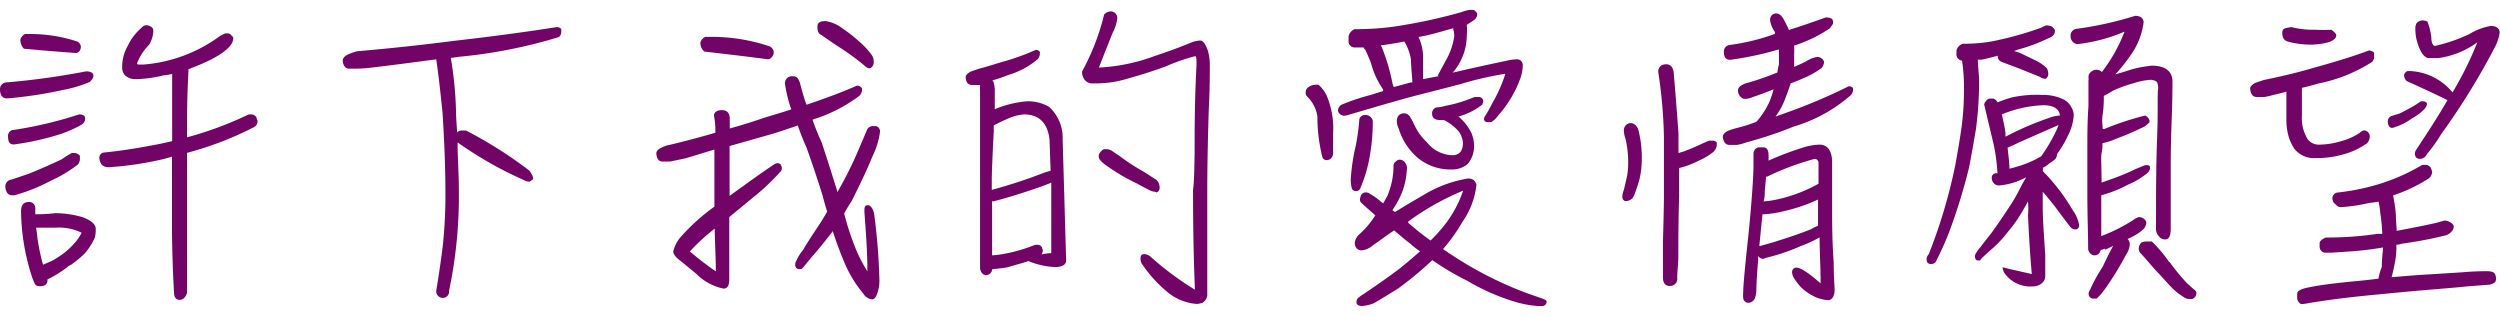
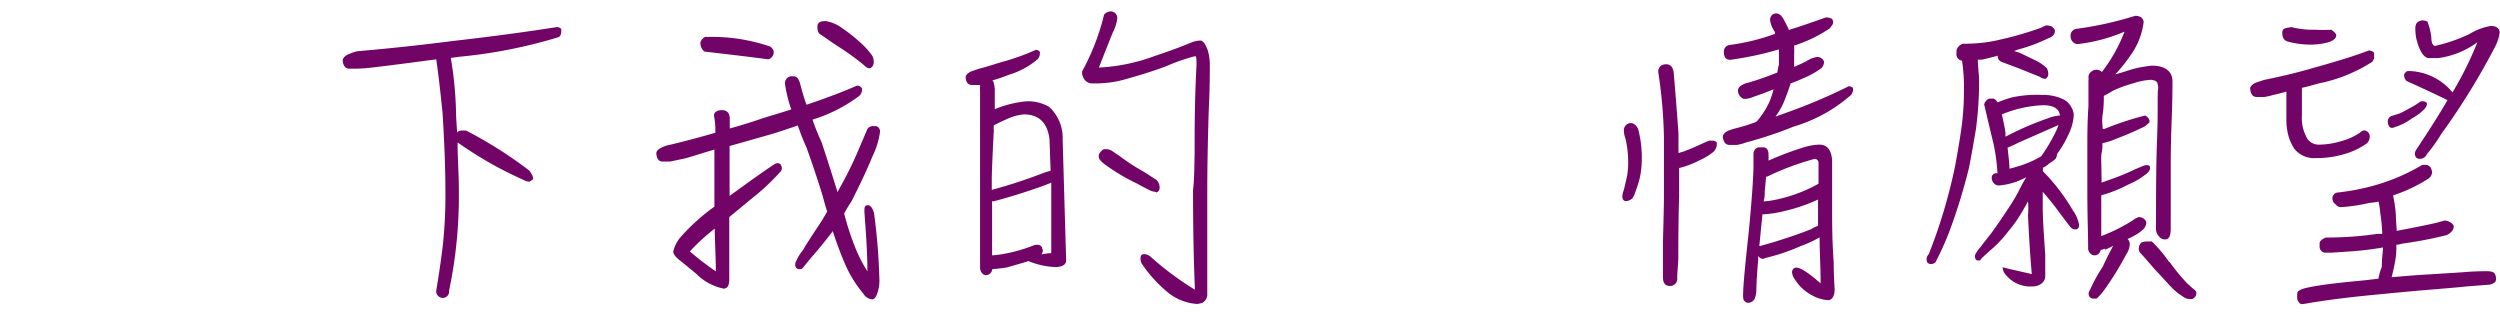
<svg xmlns="http://www.w3.org/2000/svg" viewBox="0 0 158 20">
-   <path d="M0,5.66a.42.42,0,0,1,.39-.45h0a47.89,47.89,0,0,0,5.05-.7c.25,0,.41.07.45.2s0,.11,0,.18a.89.89,0,0,1-.22.29A8.12,8.12,0,0,1,4,5.68a26.59,26.59,0,0,1-3.56.54C.15,6.22,0,6,0,5.66Zm4.89,4.76a8.38,8.38,0,0,1-1.68,1,11.08,11.08,0,0,1-2.29.92H.74a.34.34,0,0,1-.29-.16.76.76,0,0,1-.11-.44.42.42,0,0,1,.27-.36c.47-.14.87-.29,1.19-.39.76-.31,1.46-.62,2.1-.92a5.27,5.27,0,0,1,.64-.4h.2a.53.53,0,0,1,.31.17V10a.56.56,0,0,1-.14.41ZM.51,8.64a.38.38,0,0,1,.31-.43H.87A25.56,25.56,0,0,0,5,7.23c.21,0,.34.07.37.18s0,.13,0,.2a.64.64,0,0,1-.18.25,7.86,7.86,0,0,1-1.39.62,17.11,17.11,0,0,1-2.92.65C.63,9.13.51,9,.51,8.64Zm1-5.56a.81.81,0,0,1-.22-.59.58.58,0,0,1,.29-.34h.25a9.43,9.43,0,0,1,3.07.48.45.45,0,0,1,.21.29c0,.25-.1.4-.3.43-1-.07-2.09-.16-3.29-.27ZM6,15a4,4,0,0,1-.63,1,6.09,6.09,0,0,1-.92.76.42.42,0,0,0-.18.11h0A7.27,7.27,0,0,1,3,17.66v.05c0,.25-.16.38-.48.38s-.31-.16-.45-.45a13.84,13.84,0,0,1-.74-4.28c0-.37.14-.57.43-.59a.39.39,0,0,1,.47.4v.37a9.31,9.31,0,0,0,1.28-.07,6.46,6.46,0,0,1,1.69.25c.56.2.85.46.85.74A2,2,0,0,1,6,15ZM2.36,15a13,13,0,0,0,.36,1.73l.53-.23a3.38,3.38,0,0,0,.41-.24,4.46,4.46,0,0,0,1-.84,2.94,2.94,0,0,0,.5-.71,3.2,3.2,0,0,0-1.64-.32H2.28A5.4,5.4,0,0,1,2.36,15ZM12.07,4.31a.3.3,0,0,1-.16.05v.13c-.07,1.37-.09,2.43-.09,3.19v1a22.56,22.56,0,0,0,3.9-1.45h.14a.39.39,0,0,1,.35.19.81.81,0,0,0,.07.22.44.44,0,0,1-.2.38,21,21,0,0,1-4.26,1.64V18.5c-.09.29-.25.45-.47.45S11,18.79,11,18.5c-.07-1.12-.11-2.38-.13-3.79V9.9a9.85,9.85,0,0,1-1.07.27,20.78,20.78,0,0,1-2.94.4.62.62,0,0,1-.43-.16A.8.8,0,0,1,6.28,10a.32.32,0,0,1,.28-.36h0c.94-.09,2-.25,3.14-.47.4-.07.8-.16,1.18-.25V4.67a2.54,2.54,0,0,1-.54.09A7.55,7.55,0,0,1,8.59,5a.94.94,0,0,1-.71-.26.75.75,0,0,1-.16-.5,2.68,2.68,0,0,1,.36-1.35,3.33,3.33,0,0,1,.85-1.12.44.44,0,0,1,.32-.18.66.66,0,0,1,.33.12.31.31,0,0,1,.11.2,1.76,1.76,0,0,1-.27.92A3.47,3.47,0,0,0,8.66,4s0,.08.11.08h.29a9.38,9.38,0,0,0,4.85-1.81l.32-.16h.15a.31.31,0,0,1,.28.18s.06,0,.08.09v.11l-.06.2C14.41,3.21,13.55,3.75,12.07,4.31Z" fill="#720468" />
  <path d="M35.33,2.34A31.67,31.67,0,0,1,29,3.59l-.51.07A23.32,23.32,0,0,1,28.82,7c0,.47.05.94.07,1.39a.18.18,0,0,1,.05-.07.48.48,0,0,1,.2-.07h.31a26.44,26.44,0,0,1,4,2.53,1.32,1.32,0,0,1,.16.25.7.7,0,0,1,.08.2.23.23,0,0,1-.06.16h-.05c-.06.08-.09.09-.13.09a.67.67,0,0,1-.34-.1A24.06,24.06,0,0,1,28.92,9c0,1,.08,2,.08,3a29.13,29.13,0,0,1-.62,6.38.4.4,0,0,1-.39.45.42.42,0,0,1-.42-.45c.18-1.1.33-2.11.43-3a30,30,0,0,0,.15-3.24c0-1.55-.07-3.21-.18-5-.13-1.25-.25-2.38-.4-3.39-1.37.18-2.69.36-3.91.5a10,10,0,0,1-1.09.09h-.5c-.23,0-.38-.18-.41-.5,0-.15.1-.29.34-.4a3.49,3.49,0,0,1,.57-.2q3.12-.27,6.05-.65c2.83-.32,5-.63,6.58-.88a.4.4,0,0,1,.27.12V2A.43.43,0,0,1,35.33,2.34Z" fill="#720468" />
  <path d="M54.28,6.08a9.63,9.63,0,0,1-2.93,1.48A14.93,14.93,0,0,0,51.93,9c.36,1.1.7,2.15,1,3.14l.34-.62c.36-.66.67-1.31.94-1.94s.43-1,.6-1.41a.42.42,0,0,1,.41-.2h.15a.35.35,0,0,1,.25.34,5,5,0,0,1-.47,1.55c-.34.83-.79,1.79-1.35,2.89-.17.25-.31.49-.45.74a17.24,17.24,0,0,0,.64,2,9.19,9.19,0,0,0,.83,1.66c0-1.26-.1-2.5-.19-3.77,0-.25,0-.39.19-.41s.33.18.42.5a38.36,38.36,0,0,1,.34,4.28,2.34,2.34,0,0,1-.12.74c-.09.29-.2.43-.35.43a.75.75,0,0,1-.56-.38,7.6,7.6,0,0,1-1.08-1.71,22.76,22.76,0,0,1-.85-2.26v.06c-.44.56-.83,1.06-1.23,1.51-.25.29-.45.54-.61.74a.47.47,0,0,1-.15.13h-.18a.26.26,0,0,1-.19-.26.42.42,0,0,1,.07-.27,2.51,2.51,0,0,1,.41-.66c.2-.35.51-.83.92-1.45.22-.32.42-.65.62-1-.11-.32-.2-.66-.29-1-.27-.88-.6-1.87-1-3-.16-.36-.36-.83-.57-1.44-.62.21-1.3.45-2.06.66l-2.25.64v3.15c1-.72,1.91-1.39,2.83-2a.68.68,0,0,1,.2-.07.29.29,0,0,1,.18.07.38.38,0,0,1,.09.25.25.25,0,0,1-.07.2,13.86,13.86,0,0,1-1.81,1.7l-1.44,1.19v3.93c0,.4-.12.59-.36.59A3.39,3.39,0,0,1,44,17.3l-1-.82c-.31-.23-.45-.43-.45-.59A2.15,2.15,0,0,1,43,15a12.79,12.79,0,0,1,2.15-1.94V9.45l-1.8.55-1,.21h-.47c-.25,0-.38-.18-.4-.52,0-.13.11-.26.33-.36a1.72,1.72,0,0,1,.54-.18c1-.24,1.93-.49,2.86-.76V8.15a3.84,3.84,0,0,0-.09-.83c0-.23.2-.36.51-.36s.49.18.49.54v.62c.65-.18,1.28-.37,1.89-.58s1.41-.42,2-.63h0a8.16,8.16,0,0,1-.4-1.62.44.44,0,0,1,.49-.47c.29,0,.34.14.45.4.13.5.27,1,.42,1.4,1.28-.43,2.34-.83,3.19-1.21a.4.4,0,0,1,.32.17v.14A.57.57,0,0,1,54.28,6.08ZM43.6,15.89a18.28,18.28,0,0,0,1.64,1.26c0-.9-.06-1.8-.07-2.7A12.59,12.59,0,0,0,43.6,15.89Zm.92-12.63a.67.67,0,0,1-.25-.59.59.59,0,0,1,.3-.34h.25a11.45,11.45,0,0,1,3.85.61.52.52,0,0,1,.23.31.48.48,0,0,1-.34.5C47.35,3.59,46,3.43,44.52,3.26ZM53.25,1.8a8.39,8.39,0,0,1,1,.78,5,5,0,0,1,.86.92.79.79,0,0,1,.11.45.4.4,0,0,1-.22.36h-.09c-.07,0-.18-.07-.34-.22A15.7,15.7,0,0,0,53.07,3c-.39-.25-.8-.54-1.16-.79-.18-.07-.25-.24-.25-.52s.2-.35.5-.36A2.32,2.32,0,0,1,53.25,1.8Z" fill="#720468" />
  <path d="M64.91,6.4a2.69,2.69,0,0,1,1.39.35,2.66,2.66,0,0,1,.86,2.07l.22,7.63c0,.27-.22.41-.65.43A4.93,4.93,0,0,1,65,16.5c-.39.13-.85.25-1.35.4-.34.05-.65.09-.94.11a.52.52,0,0,1-.07.21.44.44,0,0,1-.31.17.33.33,0,0,1-.25-.11.54.54,0,0,1-.14-.36V5.73a.89.89,0,0,1,0-.23V5.37h-.51c-.25,0-.38-.16-.4-.49,0-.12.11-.25.33-.36l.52-.18C62.46,4.2,63,4,63.6,3.84a15.52,15.52,0,0,0,1.87-.69.31.31,0,0,1,.25.13v.14a.55.55,0,0,1-.14.32,5.09,5.09,0,0,1-1.86,1,9.06,9.06,0,0,1-1,.34l.06.08a1.65,1.65,0,0,1,.09.54V6.9A6.85,6.85,0,0,1,64.91,6.4ZM66.44,16V11.54c-.2.09-.44.18-.69.27-.94.33-1.89.63-2.9.9a.2.2,0,0,1-.15,0v3.43a6.16,6.16,0,0,0,.72-.09,9.77,9.77,0,0,0,2-.58h.16a.3.3,0,0,1,.27.16.44.44,0,0,0,.06.16.5.5,0,0,1-.09.29A3.19,3.19,0,0,1,66.44,16Zm-.11-7.18c-.12-1.05-.66-1.59-1.62-1.59a3.12,3.12,0,0,0-.9.22c-.33.14-.67.3-1,.47a1.71,1.71,0,0,0,0,.32c-.07,1.28-.11,2.27-.13,3V12A32.2,32.2,0,0,0,66,10.91l.4-.12C66.37,10.06,66.35,9.41,66.33,8.82Zm9.17.83c0-1.48,0-3.32.12-5.54,0-.36,0-.56-.09-.56a12,12,0,0,0-1.86.65c-.79.29-1.58.54-2.38.76a6.87,6.87,0,0,1-1.91.31h-.29A.61.61,0,0,1,68.52,5a.77.77,0,0,1-.13-.49A14.52,14.52,0,0,0,69.78.92a.6.6,0,0,1,.47-.2.67.67,0,0,1,.21.09.44.44,0,0,1,.15.36,2.57,2.57,0,0,1-.29.9c-.51,1.27-.79,2-.87,2.2A11.71,11.71,0,0,0,73,3.53c.77-.25,1.56-.54,2.38-.88a2,2,0,0,1,.48-.09c.15,0,.31.2.45.56a3.07,3.07,0,0,1,.15,1c0,.57,0,1.48-.06,2.67-.07,2.13-.1,3.93-.1,5.44v6.44a.62.62,0,0,1-.31.47,1.86,1.86,0,0,1-.34.07,3.28,3.28,0,0,1-1.89-.77,8.56,8.56,0,0,1-1.61-1.79.71.71,0,0,1-.07-.32c0-.18.07-.27.25-.27a.68.68,0,0,1,.38.16,19.14,19.14,0,0,0,2.81,2.09c-.07-1.59-.12-3.68-.12-6.31C75.48,11.38,75.48,10.59,75.5,9.65ZM73,12.12a.9.9,0,0,1-.33-.09c-.21-.11-.48-.24-.79-.42a12.52,12.52,0,0,1-2.11-1.26,1.72,1.72,0,0,1-.27-.27.39.39,0,0,1-.06-.21.36.36,0,0,1,.11-.26.49.49,0,0,1,.22-.18H70a1.14,1.14,0,0,1,.26.09c.11.08.25.18.43.29a12.85,12.85,0,0,0,1.52,1c.3.18.59.38.88.56a.69.69,0,0,1,.2.45c0,.2-.07.3-.2.34Z" fill="#720468" />
-   <path d="M84.13,10a.38.38,0,0,1-.29.12.27.27,0,0,1-.27-.21,10.41,10.41,0,0,1-.31-2.55,2.17,2.17,0,0,0-.65-1.26.33.33,0,0,1-.09-.27.38.38,0,0,1,.2-.34.72.72,0,0,1,.38-.13.89.89,0,0,1,.23,0,2,2,0,0,1,.6.9,5.31,5.31,0,0,1,.32,2.2V9.58A.54.54,0,0,1,84.13,10ZM92.7,1.57a3.75,3.75,0,0,1,0,.67,3.59,3.59,0,0,1-.89,2.35l.4-.09c.9-.21,1.91-.43,3-.66a3.1,3.1,0,0,1,.61-.09.37.37,0,0,1,.42.32v.06a2.66,2.66,0,0,1-.16.84A7.24,7.24,0,0,1,94.7,7.28a1.48,1.48,0,0,1-.46.44h-.18c-.18,0-.27-.07-.27-.2a.29.29,0,0,1,.07-.18q.21-.34.45-.81a9.19,9.19,0,0,0,.83-1.87,22.51,22.51,0,0,0-2.56.57c-.22.08-1.3.35-3.25.85-1.26.34-2.61.74-4.08,1.17a1,1,0,0,1-.25.06h-.1A.41.41,0,0,1,84.56,7a.45.45,0,0,1,.22-.38A13.35,13.35,0,0,1,86.63,6c.26-.08.51-.17.78-.24V5.65A5.27,5.27,0,0,1,86.65,4c-.11-.29-.23-.57-.36-.85A.42.42,0,0,1,86.18,3h-.59a.38.38,0,0,1-.36-.4V2.29a.65.65,0,0,1,.39-.45,1.82,1.82,0,0,0,.33,0,17,17,0,0,0,2.85-.27,33.11,33.11,0,0,0,3.55-.8,2.75,2.75,0,0,1,.49-.14,1.61,1.61,0,0,1,.31,0c.14.11.21.18.21.26a.44.44,0,0,1-.09.27,1,1,0,0,1-.3.23Zm-7,10.51a.29.29,0,0,1-.26-.16,2.08,2.08,0,0,1-.07-.61,12.14,12.14,0,0,1,.31-2.08,13.73,13.73,0,0,0,.23-1.69.35.35,0,0,1,.34-.27.46.46,0,0,1,.51.38v.1a12.35,12.35,0,0,1-.16,1.93,8.93,8.93,0,0,1-.6,2.15.33.33,0,0,1-.28.25Zm2.47,1.32c.63-.4,1.26-.76,1.87-1.12a7.86,7.86,0,0,1,2.74-1,.73.73,0,0,1,.35.09.61.61,0,0,1,.18.31A5,5,0,0,1,92.44,14a11.21,11.21,0,0,1-1.24,1.74,23.75,23.75,0,0,0,5.25,2.77l1,.35c.35.13.29.16.29.27a.28.28,0,0,1-.24.21h-.34a6.85,6.85,0,0,1-1.42-.27,13.61,13.61,0,0,1-3-1.32,17.71,17.71,0,0,1-2.22-1.31,21.48,21.48,0,0,1-2.14,1.78c-.6.38-1.12.69-1.55.94a2.43,2.43,0,0,1-.74.18c-.24,0-.36-.09-.36-.23a.35.35,0,0,1,.12-.29,2.6,2.6,0,0,1,.38-.27c.83-.56,1.57-1.08,2.22-1.57.47-.38.9-.74,1.3-1.1a3.6,3.6,0,0,1-.58-.45c-.36-.27-.7-.56-1.06-.87-.6.4-1,.72-1.34.94a1.22,1.22,0,0,1-.7.32c-.27,0-.42-.14-.45-.45a.85.85,0,0,1,.3-.57,5.69,5.69,0,0,0,1-1.19c-.27-.24-.56-.49-.85-.76a.28.28,0,0,1-.12-.2.65.65,0,0,1,.1-.36.33.33,0,0,1,.26-.13.44.44,0,0,1,.27.09,4.14,4.14,0,0,1,.61.42,1.3,1.3,0,0,0,.23.18l.26-.47a4.8,4.8,0,0,0,.39-1.91.31.31,0,0,1,.13-.25.38.38,0,0,1,.25-.13.44.44,0,0,1,.4.27.48.48,0,0,1,.07.2,4.76,4.76,0,0,1-.32,1.62,5.87,5.87,0,0,1-.6,1.1.62.62,0,0,0,.19.12Zm1-8.19h.09c0-.28-.07-.77-.09-1.46a3.1,3.1,0,0,0-.42-1.13c-.5.11-1,.18-1.49.25h0l.06.09A12.29,12.29,0,0,1,88,5.25a1.06,1.06,0,0,0,.09.25l1.07-.29Zm3,2.15A3.18,3.18,0,0,1,93,8.42a2.2,2.2,0,0,1,.16.76,1.73,1.73,0,0,1-.41,1.19,1.52,1.52,0,0,1-1,.34A3.25,3.25,0,0,1,89.63,10,3.94,3.94,0,0,1,88.4,8.13a1.08,1.08,0,0,1-.12-.5.54.54,0,0,1,.12-.34.51.51,0,0,1,.33-.13.45.45,0,0,1,.39.23,4.59,4.59,0,0,1,.26.49A3.57,3.57,0,0,0,90.19,9a2.11,2.11,0,0,0,1.59.81c.43,0,.66-.24.68-.74a1.4,1.4,0,0,0-.25-.74,3.08,3.08,0,0,0-.94-.74h-.22q-.37,0-.48-.18a.36.36,0,0,1-.06-.2.39.39,0,0,1,.26-.42,2.2,2.2,0,0,0,.57-.1,8.41,8.41,0,0,0,1.39-.38l.47-.18h.29a.28.28,0,0,1,.25.25.67.67,0,0,1-.07.24,4.29,4.29,0,0,1-1.48.74ZM89,14.08a16.89,16.89,0,0,0,1.41,1.12,8.36,8.36,0,0,0,.58-.61,7.38,7.38,0,0,0,1.48-2.54A16.44,16.44,0,0,0,89,14Zm1.86-9.3.54-1a4.19,4.19,0,0,0,.51-1.49,1.52,1.52,0,0,0-.06-.42.14.14,0,0,1,0-.09c-.49.14-1,.29-1.57.43-.24.06-.45.09-.63.13a3,3,0,0,1,.29,1.35V5l1-.19Z" fill="#720468" />
  <path d="M103.62,11.31a8,8,0,0,1-.27.83,1.38,1.38,0,0,1-.18.39.62.62,0,0,1-.4.18c-.16,0-.24-.12-.24-.3a1.51,1.51,0,0,1,.1-.42c.07-.28.14-.59.21-.92a4.37,4.37,0,0,0,.06-.72,6.51,6.51,0,0,0-.17-1.59,1.58,1.58,0,0,1-.1-.48.46.46,0,0,1,.14-.38.41.41,0,0,1,.58,0h0a.7.7,0,0,1,.19.29,7.05,7.05,0,0,1,.22,1.94A5.85,5.85,0,0,1,103.62,11.31Zm2.45,4.92c0,.47-.07.92-.07,1.32a.45.45,0,0,1-.49.52c-.25,0-.41-.18-.41-.52V15.19q.06-2.12.06-2.76V8.62a30.92,30.92,0,0,0-.36-4.08.47.47,0,0,1,.24-.43.87.87,0,0,1,.28-.05.46.46,0,0,1,.33.16.83.83,0,0,1,.13.41c.09,1,.19,2.29.3,3.79V9.67l.31-.09a12.7,12.7,0,0,0,1.2-.51l.42-.18h.23a.36.36,0,0,1,.26.11v.2a.78.78,0,0,1-.21.4,4.13,4.13,0,0,1-.9.54,5.73,5.73,0,0,1-1.27.48h0v1.86C106.09,13.35,106.07,14.61,106.07,16.23ZM116.87,6.1A9.6,9.6,0,0,1,113.36,8a25.12,25.12,0,0,1-3,1,3,3,0,0,1-.59.16h-.46c-.25,0-.39-.18-.43-.51,0-.14.11-.27.34-.39a5,5,0,0,1,.55-.17,9.84,9.84,0,0,0,1.2-.38.49.49,0,0,0,.13-.12,5.22,5.22,0,0,0,.72-1.14,5.5,5.5,0,0,0,.27-.81c-.43.18-.86.34-1.3.49a1.46,1.46,0,0,1-.5.12h-.09a.58.58,0,0,1-.36-.56.41.41,0,0,1,.23-.3,1.16,1.16,0,0,1,.4-.16,17.82,17.82,0,0,0,1.86-.65,3.28,3.28,0,0,1,.1-.51c0-.2,0-.41,0-.61V3.12a20.35,20.35,0,0,1-3.08.66c-.27,0-.4-.16-.4-.5a.41.41,0,0,1,.38-.44h0a13.34,13.34,0,0,0,2.85-.7.21.21,0,0,1,0-.11,1.71,1.71,0,0,1-.31-.75A.43.43,0,0,1,112,.94a.38.38,0,0,1,.25-.09c.2,0,.36.14.51.43s.21.41.3.61c.69-.21,1.47-.48,2.33-.79.25,0,.42.07.45.2a.47.47,0,0,1,0,.21,1.94,1.94,0,0,1-.21.29,8.7,8.7,0,0,1-2,1,.73.73,0,0,1-.24.07,5.61,5.61,0,0,1,0,.58q0,.39,0,.78c.29-.13.56-.25.77-.36a1.72,1.72,0,0,1,.69-.27.44.44,0,0,1,.27.09.42.42,0,0,1,.16.21.59.59,0,0,1-.16.4,5.49,5.49,0,0,1-1.21.67c-.24.11-.49.21-.74.3-.13.4-.27.78-.43,1.18a4.68,4.68,0,0,1-.53.92l1-.36a34.19,34.19,0,0,0,3.63-1.56.39.39,0,0,1,.27.11v.16A.54.54,0,0,1,116.87,6.1Zm-3.06,9.45a12.61,12.61,0,0,1-2.22.75.64.64,0,0,1-.18.06.38.38,0,0,1-.29-.18.67.67,0,0,0,0,.2c-.07.83-.11,1.47-.12,2a1.56,1.56,0,0,1-.11.52.52.52,0,0,1-.4.24.33.33,0,0,1-.32-.31,2.41,2.41,0,0,1,0-.38c0-.36.11-1.59.34-3.68.18-1.87.29-3.28.31-4.22V9.74a.42.42,0,0,1,.32-.43h.29c.22,0,.33.16.34.43s0,.29,0,.41a20.32,20.32,0,0,1,2.36-.88,4.06,4.06,0,0,1,.85-.13c.5,0,.77.35.81,1v3c0,.94,0,2.09.1,3.44q0,.77.06,1.68c0,.45-.15.69-.4.71a2.36,2.36,0,0,1-1-.29,2.91,2.91,0,0,1-1.2-1.16.75.75,0,0,1-.09-.3.28.28,0,0,1,.25-.31h0c.27,0,.79.32,1.55,1C115.07,17,115,16,115,15A7.38,7.38,0,0,1,113.81,15.55Zm-1.08-2.2a7.09,7.09,0,0,1-1.21.19h-.13c-.07.65-.13,1.3-.2,2a.09.09,0,0,0,.07,0c.47-.13.87-.24,1.19-.35.74-.23,1.43-.47,2-.7a2.35,2.35,0,0,1,.45-.22V12.61A11.11,11.11,0,0,1,112.73,13.35Zm-1.11-2.19-.09.94a1.88,1.88,0,0,1-.07.63,6.09,6.09,0,0,0,1.08-.18,9.29,9.29,0,0,0,2.39-.94V10.3a.25.25,0,0,0-.24-.26,16.92,16.92,0,0,0-3,1.12Z" fill="#720468" />
  <path d="M127.51,3.14l-.22.09a2.69,2.69,0,0,1,.38.12l.94.45a2.76,2.76,0,0,1,.75.51.78.78,0,0,1,.09.4.33.33,0,0,1-.17.27h-.06a.71.71,0,0,1-.31-.13l-1.35-.54-1.06-.4a.37.37,0,0,1-.24-.39c-.36.1-.7.18-1,.25H125c0,.37.06.78.08,1.27a23.24,23.24,0,0,1-.2,3.12c-.15.88-.29,1.68-.43,2.4a36.08,36.08,0,0,1-1.25,4.07,19,19,0,0,1-.88,1.95.47.47,0,0,1-.26.11.39.39,0,0,1-.23-.07.41.41,0,0,1-.07-.22.48.48,0,0,1,.14-.34,33.65,33.65,0,0,0,1.68-5.65c.14-.79.29-1.62.41-2.52a17.12,17.12,0,0,0,.13-2.15A11.09,11.09,0,0,0,124,3.83a.39.39,0,0,1-.35-.44h0V3.17a.65.65,0,0,1,.4-.41,1.82,1.82,0,0,0,.33,0,9.21,9.21,0,0,0,2.09-.27A20.64,20.64,0,0,0,129,1.75a2.07,2.07,0,0,1,.34-.15,1.37,1.37,0,0,1,.35.08c.1.11.18.18.18.25a.54.54,0,0,1-.06.25.66.66,0,0,1-.32.22A10.72,10.72,0,0,1,127.51,3.14ZM130,9.76a.46.46,0,0,1-.11.3,3.28,3.28,0,0,1-.38.27.39.39,0,0,1-.09.08,1.23,1.23,0,0,1-.31.19v.22A12.26,12.26,0,0,1,131,13.29a2.23,2.23,0,0,1,.4.92c0,.2-.09.29-.25.29a.44.44,0,0,1-.29-.14c-.18-.22-.43-.56-.76-1a15.9,15.9,0,0,0-1-1.24v1c0,.67.07,1.66.16,3v1.3a.6.6,0,0,1-.21.48.89.89,0,0,1-.56.2,2,2,0,0,1-1.82-.86.89.89,0,0,1-.11-.35L127,17l1.41.32c-.11-1.21-.18-2.43-.24-3.71a5.2,5.2,0,0,0,0-.89c-.2.38-.42.76-.67,1.14s-.58.77-.88,1.14a8.13,8.13,0,0,1-.9.88l-.47.43-.11.15H125c-.11,0-.17-.09-.18-.23a.34.34,0,0,1,.07-.24,2.19,2.19,0,0,1,.29-.39c.14-.2.38-.49.66-.85.38-.52.76-1.08,1.16-1.69a10.27,10.27,0,0,0,.67-1.16c.12-.24.25-.47.39-.7a6.28,6.28,0,0,1-.59.27,4.32,4.32,0,0,1-1.12.25.41.41,0,0,1-.33-.13.48.48,0,0,1-.14-.34.27.27,0,0,1,.24-.3h.12A11.78,11.78,0,0,0,126,9.13c-.24-1-.44-1.84-.6-2.53a.41.41,0,0,1,.13-.23.29.29,0,0,1,.25-.14H126a.58.58,0,0,1,.25.24h0a7.28,7.28,0,0,1,.93-.32A7.51,7.51,0,0,1,129.08,6a2.92,2.92,0,0,1,1.24.24,1.13,1.13,0,0,1,.58.52,1,1,0,0,1,.16.56,3.35,3.35,0,0,1-.36,1.24,6.67,6.67,0,0,1-.7,1.18Zm-.85-3.11a7.44,7.44,0,0,0-2.63.58c.07.33.16.72.23,1.17a1,1,0,0,0,0,.24,19,19,0,0,1,2.7-1.17,2.41,2.41,0,0,1,.74-.17c-.05-.43-.41-.65-1.06-.65Zm-2.13,4a2,2,0,0,0,.35-.09A6.47,6.47,0,0,0,129,9.88a10.54,10.54,0,0,0,.92-1.55,3.25,3.25,0,0,0,.18-.43L127.6,9c-.36.18-.62.29-.72.33.07.63.12,1.08.12,1.37Zm6,5.06a.57.57,0,0,1-.25.08.72.72,0,0,1-.09.2.41.41,0,0,1-.29.15.39.39,0,0,1-.27-.11.46.46,0,0,1-.15-.38c0-.83-.05-2-.05-3.53V9.41c0-.83,0-1.73.07-2.7V5.19A1.21,1.21,0,0,1,132,5a.81.81,0,0,1,0-.22.36.36,0,0,1,.15-.23.49.49,0,0,1,.69,0l0,0A10,10,0,0,0,134.27,2a10.48,10.48,0,0,1-3,.79.5.5,0,0,1-.41-.5.43.43,0,0,1,.39-.47h0A22.1,22.1,0,0,0,134.94,1c.32,0,.5.13.54.38a4.53,4.53,0,0,1-.79,2.06,11.06,11.06,0,0,1-1,1.26c.4-.11.76-.23,1.12-.34A8,8,0,0,1,136,4.15c.87,0,1.3.38,1.3,1,0,.33,0,1.14-.05,2.44s-.06,2.34-.06,2.83v4.06c0,.43-.12.65-.34.65a.47.47,0,0,1-.41-.2.67.67,0,0,1-.18-.52c0-2,0-3.95.07-5.72s0-2.81.07-3.09a.9.9,0,0,0-.09-.43.66.66,0,0,0-.47-.12,4.24,4.24,0,0,0-1,.21,8.39,8.39,0,0,0-1.3.47,6.65,6.65,0,0,1-.58.33,7,7,0,0,1-.07,1.17c-.07.44,0,.67,0,.92H133a18.11,18.11,0,0,1,2.58-.85.76.76,0,0,1,.2.17.46.46,0,0,1,.07.16v.09a1.36,1.36,0,0,1-.49.36c-.61.29-1.16.52-1.64.7a4.2,4.2,0,0,1-.85.27,2.36,2.36,0,0,1-.05.63c-.05.18,0,.87,0,1.86l.45-.16a15,15,0,0,0,1.71-.7l.58-.24h.16a.17.17,0,0,1,.16.09v.13a.5.5,0,0,1-.16.27,4.68,4.68,0,0,1-1.23.74,7.94,7.94,0,0,1-1.69.67v2.58a10.68,10.68,0,0,0,2-1,1.07,1.07,0,0,1,.38-.2.52.52,0,0,1,.29.09.43.43,0,0,1,.18.24.69.69,0,0,1-.18.43,2.91,2.91,0,0,1-.69.47,1.87,1.87,0,0,1-.32.15.44.44,0,0,1,.14.34,1.2,1.2,0,0,1-.22.63,19.07,19.07,0,0,1-1.35,2.2,3.73,3.73,0,0,1-.52.6h-.22a.29.29,0,0,1-.29-.29v0a.41.41,0,0,1,.08-.24,10.09,10.09,0,0,1,.81-1.48c.25-.54.49-1,.66-1.33a4,4,0,0,1-.51.25Zm4.08.82a13.17,13.17,0,0,0,1.11,1.36c.15.14.31.29.49.43a.26.26,0,0,1,.11.23.4.4,0,0,1-.27.35h-.15a.66.66,0,0,1-.27-.06,4,4,0,0,1-.92-.72c-.14-.14-.46-.51-1-1.08-.32-.36-.61-.71-.88-1a.41.41,0,0,1-.15-.32.52.52,0,0,1,.18-.4.92.92,0,0,1,.33-.06H136a9.2,9.2,0,0,1,1.1,1.31Z" fill="#720468" />
  <path d="M149.92,3.91a9.83,9.83,0,0,1-3.36,1.36c-.37.1-.74.21-1.08.28V7.3a2.54,2.54,0,0,0,.38,1.52.9.9,0,0,0,.75.32,4.92,4.92,0,0,0,1.32-.21,3.87,3.87,0,0,0,1.21-.54.49.49,0,0,1,.27-.15.38.38,0,0,1,.36.4h0a.58.58,0,0,1-.2.43,4.6,4.6,0,0,1-1.49.69,5.9,5.9,0,0,1-1.72.23A1.59,1.59,0,0,1,145,9.4a3.09,3.09,0,0,1-.34-.71,3.85,3.85,0,0,1-.16-1.17V5.79c-.27.08-.55.15-.83.21a3.75,3.75,0,0,1-.58.13h-.47c-.25,0-.38-.18-.41-.54,0-.11.11-.24.34-.36l.54-.18c1.09-.22,2.15-.47,3.19-.78,1.48-.41,2.62-.77,3.43-1.08a.47.47,0,0,1,.33.14V3.5A.5.5,0,0,1,149.92,3.91ZM144.6,2.63c-.25-.07-.36-.25-.36-.56s.2-.28.56-.36a5.8,5.8,0,0,0,1.55.17,8.34,8.34,0,0,0,1,0c.2.16.3.27.3.34,0,.34-.5.54-1.47.6A5.61,5.61,0,0,1,144.6,2.63Zm5.16,10.19a10.9,10.9,0,0,1-1.79.27.4.4,0,0,1-.36-.18.43.43,0,0,1-.2-.36.36.36,0,0,1,.31-.38,14.45,14.45,0,0,0,1.84-.32,12.59,12.59,0,0,0,3.53-1.43h.2a.39.39,0,0,1,.34.19,2.25,2.25,0,0,1,.08.24.53.53,0,0,1-.22.43,9.88,9.88,0,0,1-2.25,1.07,8.62,8.62,0,0,1,.18,1.24c0,.43.05.74.05,1,.79-.15,1.64-.31,2.52-.51l.49-.14a.73.73,0,0,1,.38.11c.14.08.22.18.22.27a.57.57,0,0,1-.11.28,1,1,0,0,1-.34.26,27,27,0,0,1-2.82.54,1.53,1.53,0,0,1-.36.07,4.86,4.86,0,0,1-.07,1c-.06.35-.14.7-.23,1.05.82-.07,1.62-.14,2.39-.18l2.06-.13c.56-.05,1.08-.07,1.57-.07s.54.16.58.42-.15.37-.4.43l-1.43.11c-.64.07-1.31.12-2,.18-1.4.11-2.83.25-4.25.39s-2.55.29-3.67.47a4.67,4.67,0,0,1-.52.08c-.12,0-.21-.11-.29-.29a2.67,2.67,0,0,1,0-.4c0-.16.29-.29.78-.38.69-.14,1.59-.25,2.69-.36.57-.05,1.13-.11,1.66-.18a3.27,3.27,0,0,1,.21-.74c0-.49.06-.9.08-1.23-.65.11-1.28.19-1.93.24l-1.34.09h-.41a.38.38,0,0,1-.33-.4v-.2c0-.14.16-.25.38-.36h.27a21.53,21.53,0,0,0,3-.23h.31a10.25,10.25,0,0,0-.13-1.32,3.76,3.76,0,0,0-.11-.72,3.43,3.43,0,0,1-.56.08Zm3.49-5.95a3.45,3.45,0,0,1-.81.61,3.67,3.67,0,0,1-1.08.55.43.43,0,0,1-.16.05A.22.22,0,0,1,151,8a.57.57,0,0,1-.09-.36.38.38,0,0,1,.18-.29l.6-.19c.36-.19.7-.36,1-.55L153,6.4h.15a.38.38,0,0,1,.23.11v.12a.72.72,0,0,1-.14.24Zm2.82-4.72a3.81,3.81,0,0,1,1.35-.51c.36,0,.56.16.56.43a2.83,2.83,0,0,1-.32.94,44,44,0,0,1-3.38,5.47,9.31,9.31,0,0,1-.9,1.26.48.48,0,0,1-.45.3c-.2,0-.31-.12-.31-.36a.64.64,0,0,1,.06-.18c.79-1.19,1.46-2.23,2-3.17-.8-.4-1.66-.79-2.58-1.21a.5.5,0,0,1-.16-.4.37.37,0,0,1,.21-.23h.17A3.69,3.69,0,0,1,155,5.84a21.73,21.73,0,0,0,1.57-3.17,5.38,5.38,0,0,1-2.46,1h-.66c-.29-.07-.53-.45-.72-1.15a2.94,2.94,0,0,1-.08-.72.61.61,0,0,1,.09-.35.51.51,0,0,1,.38-.16.73.73,0,0,1,.29.07,3.86,3.86,0,0,1,.25,1c0,.36.11.54.24.54a10.32,10.32,0,0,0,2.17-.75Z" fill="#720468" />
</svg>